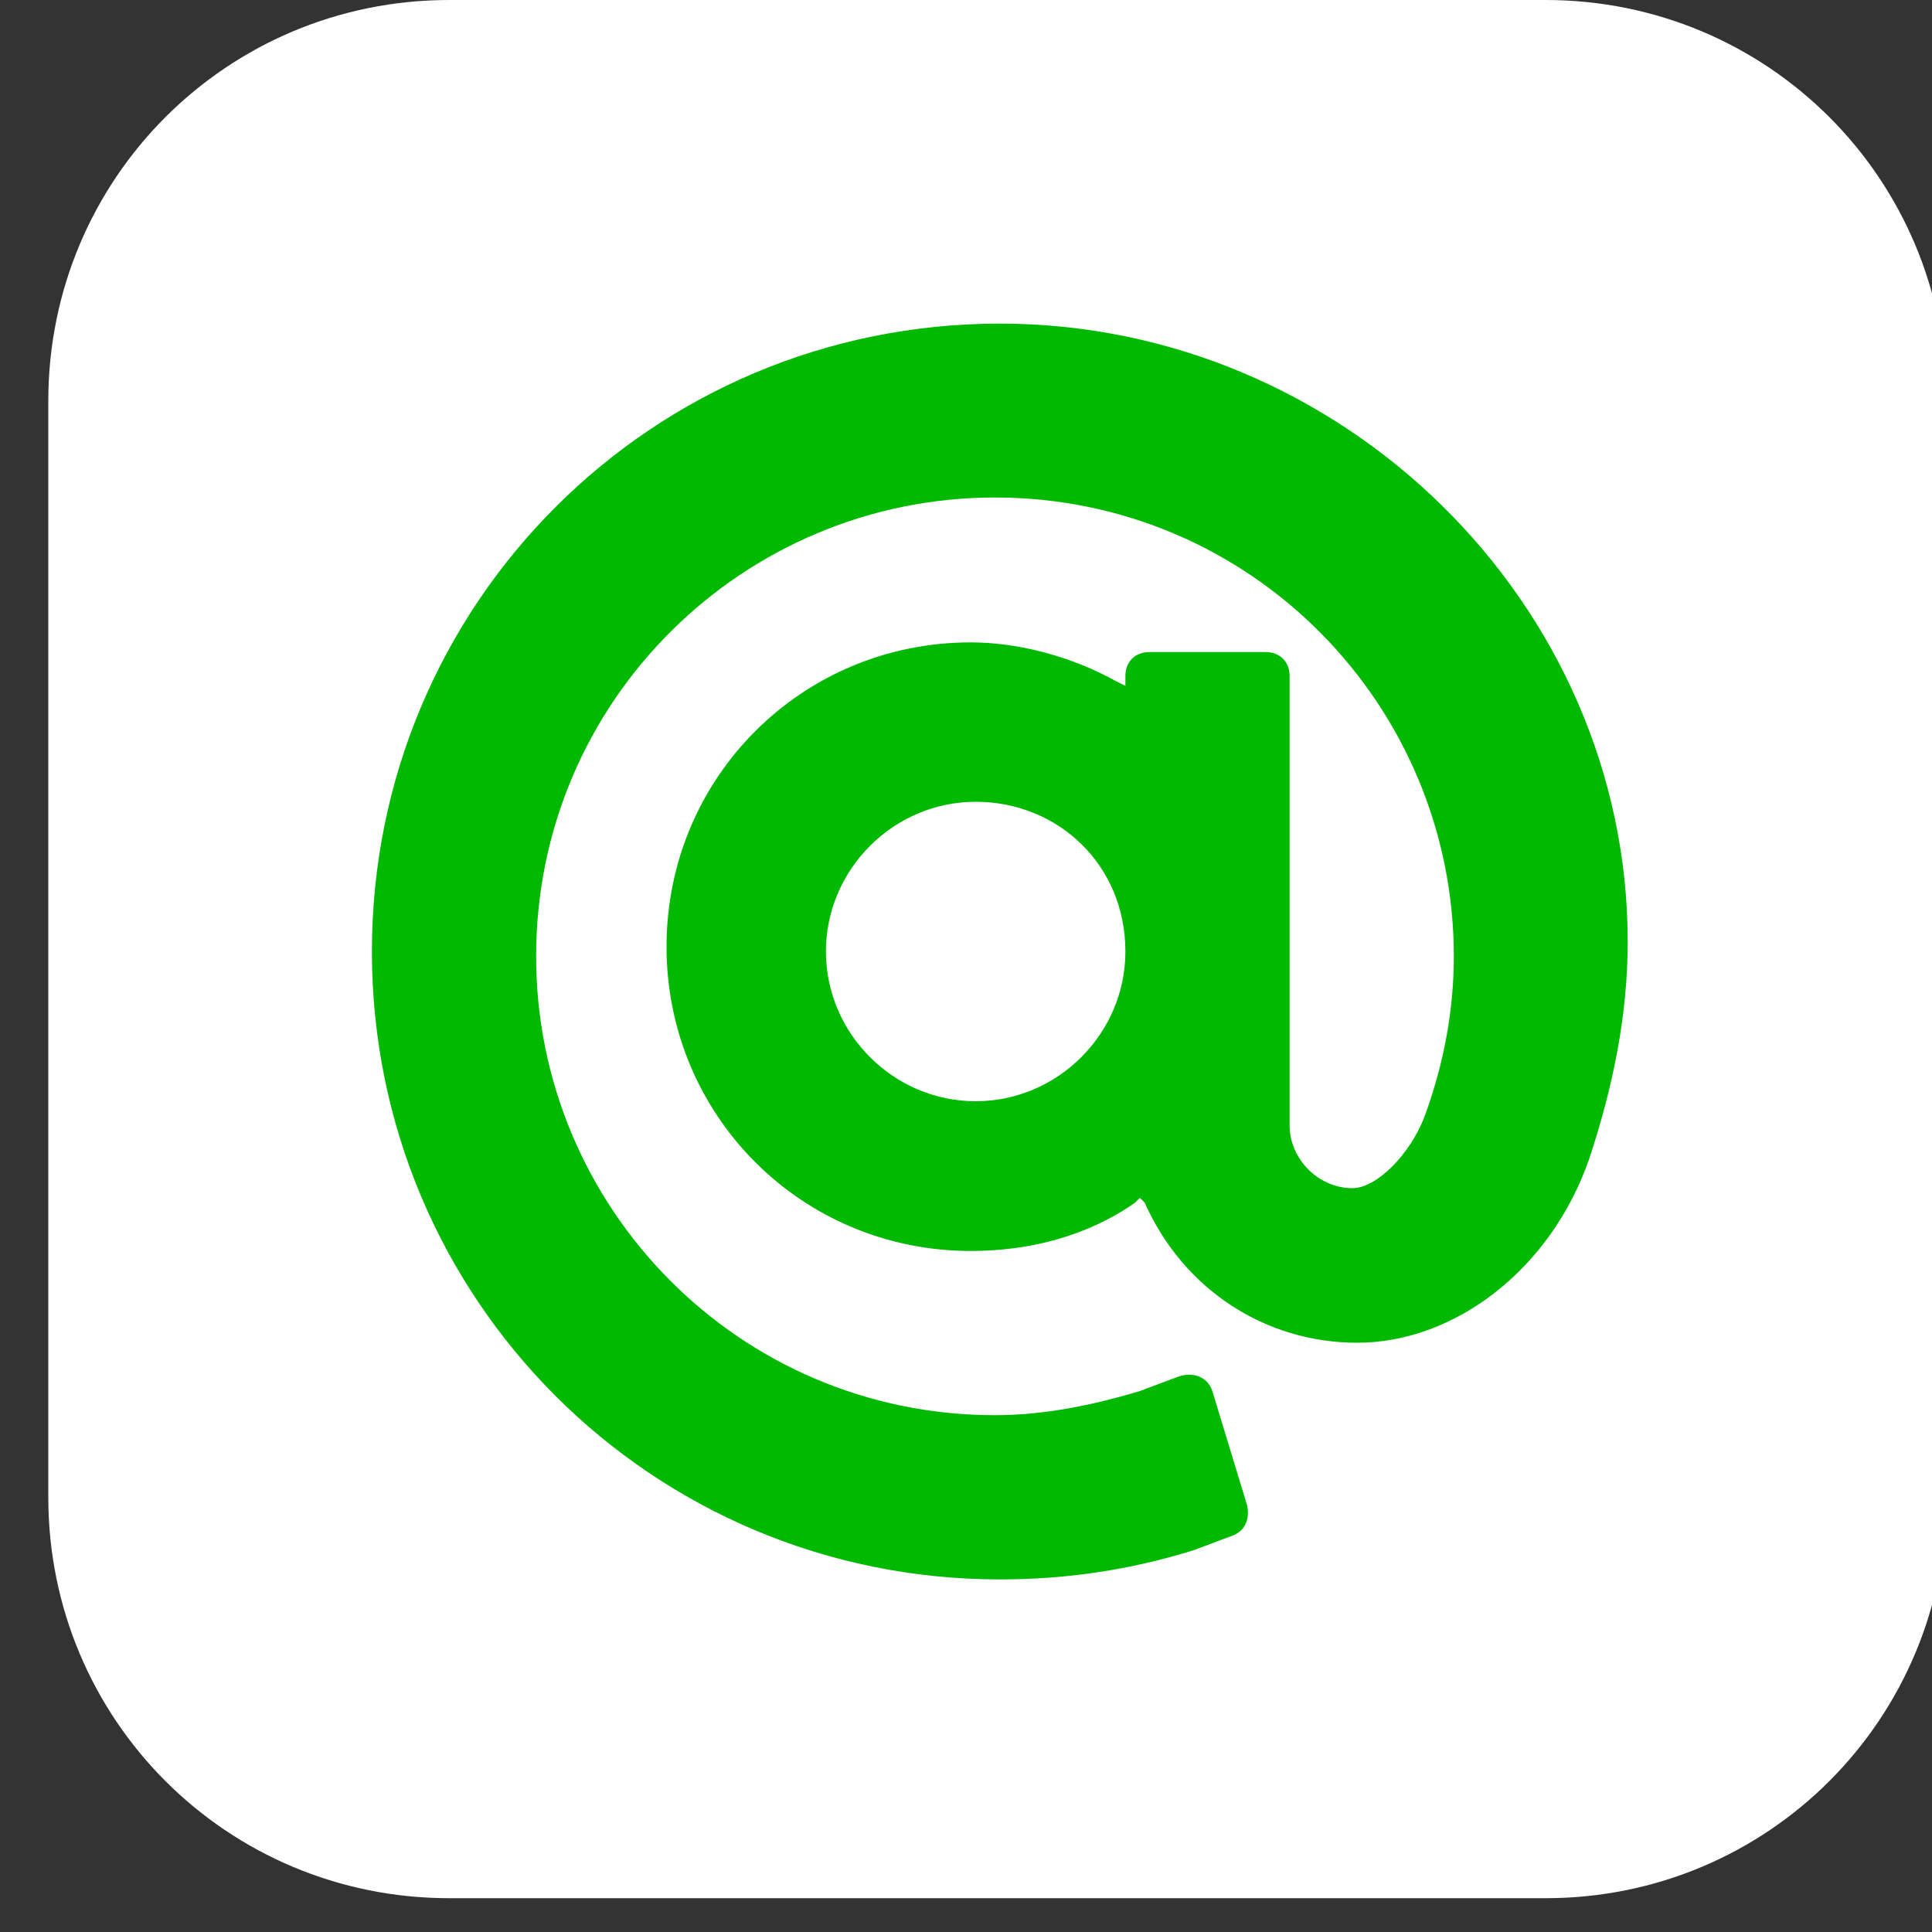
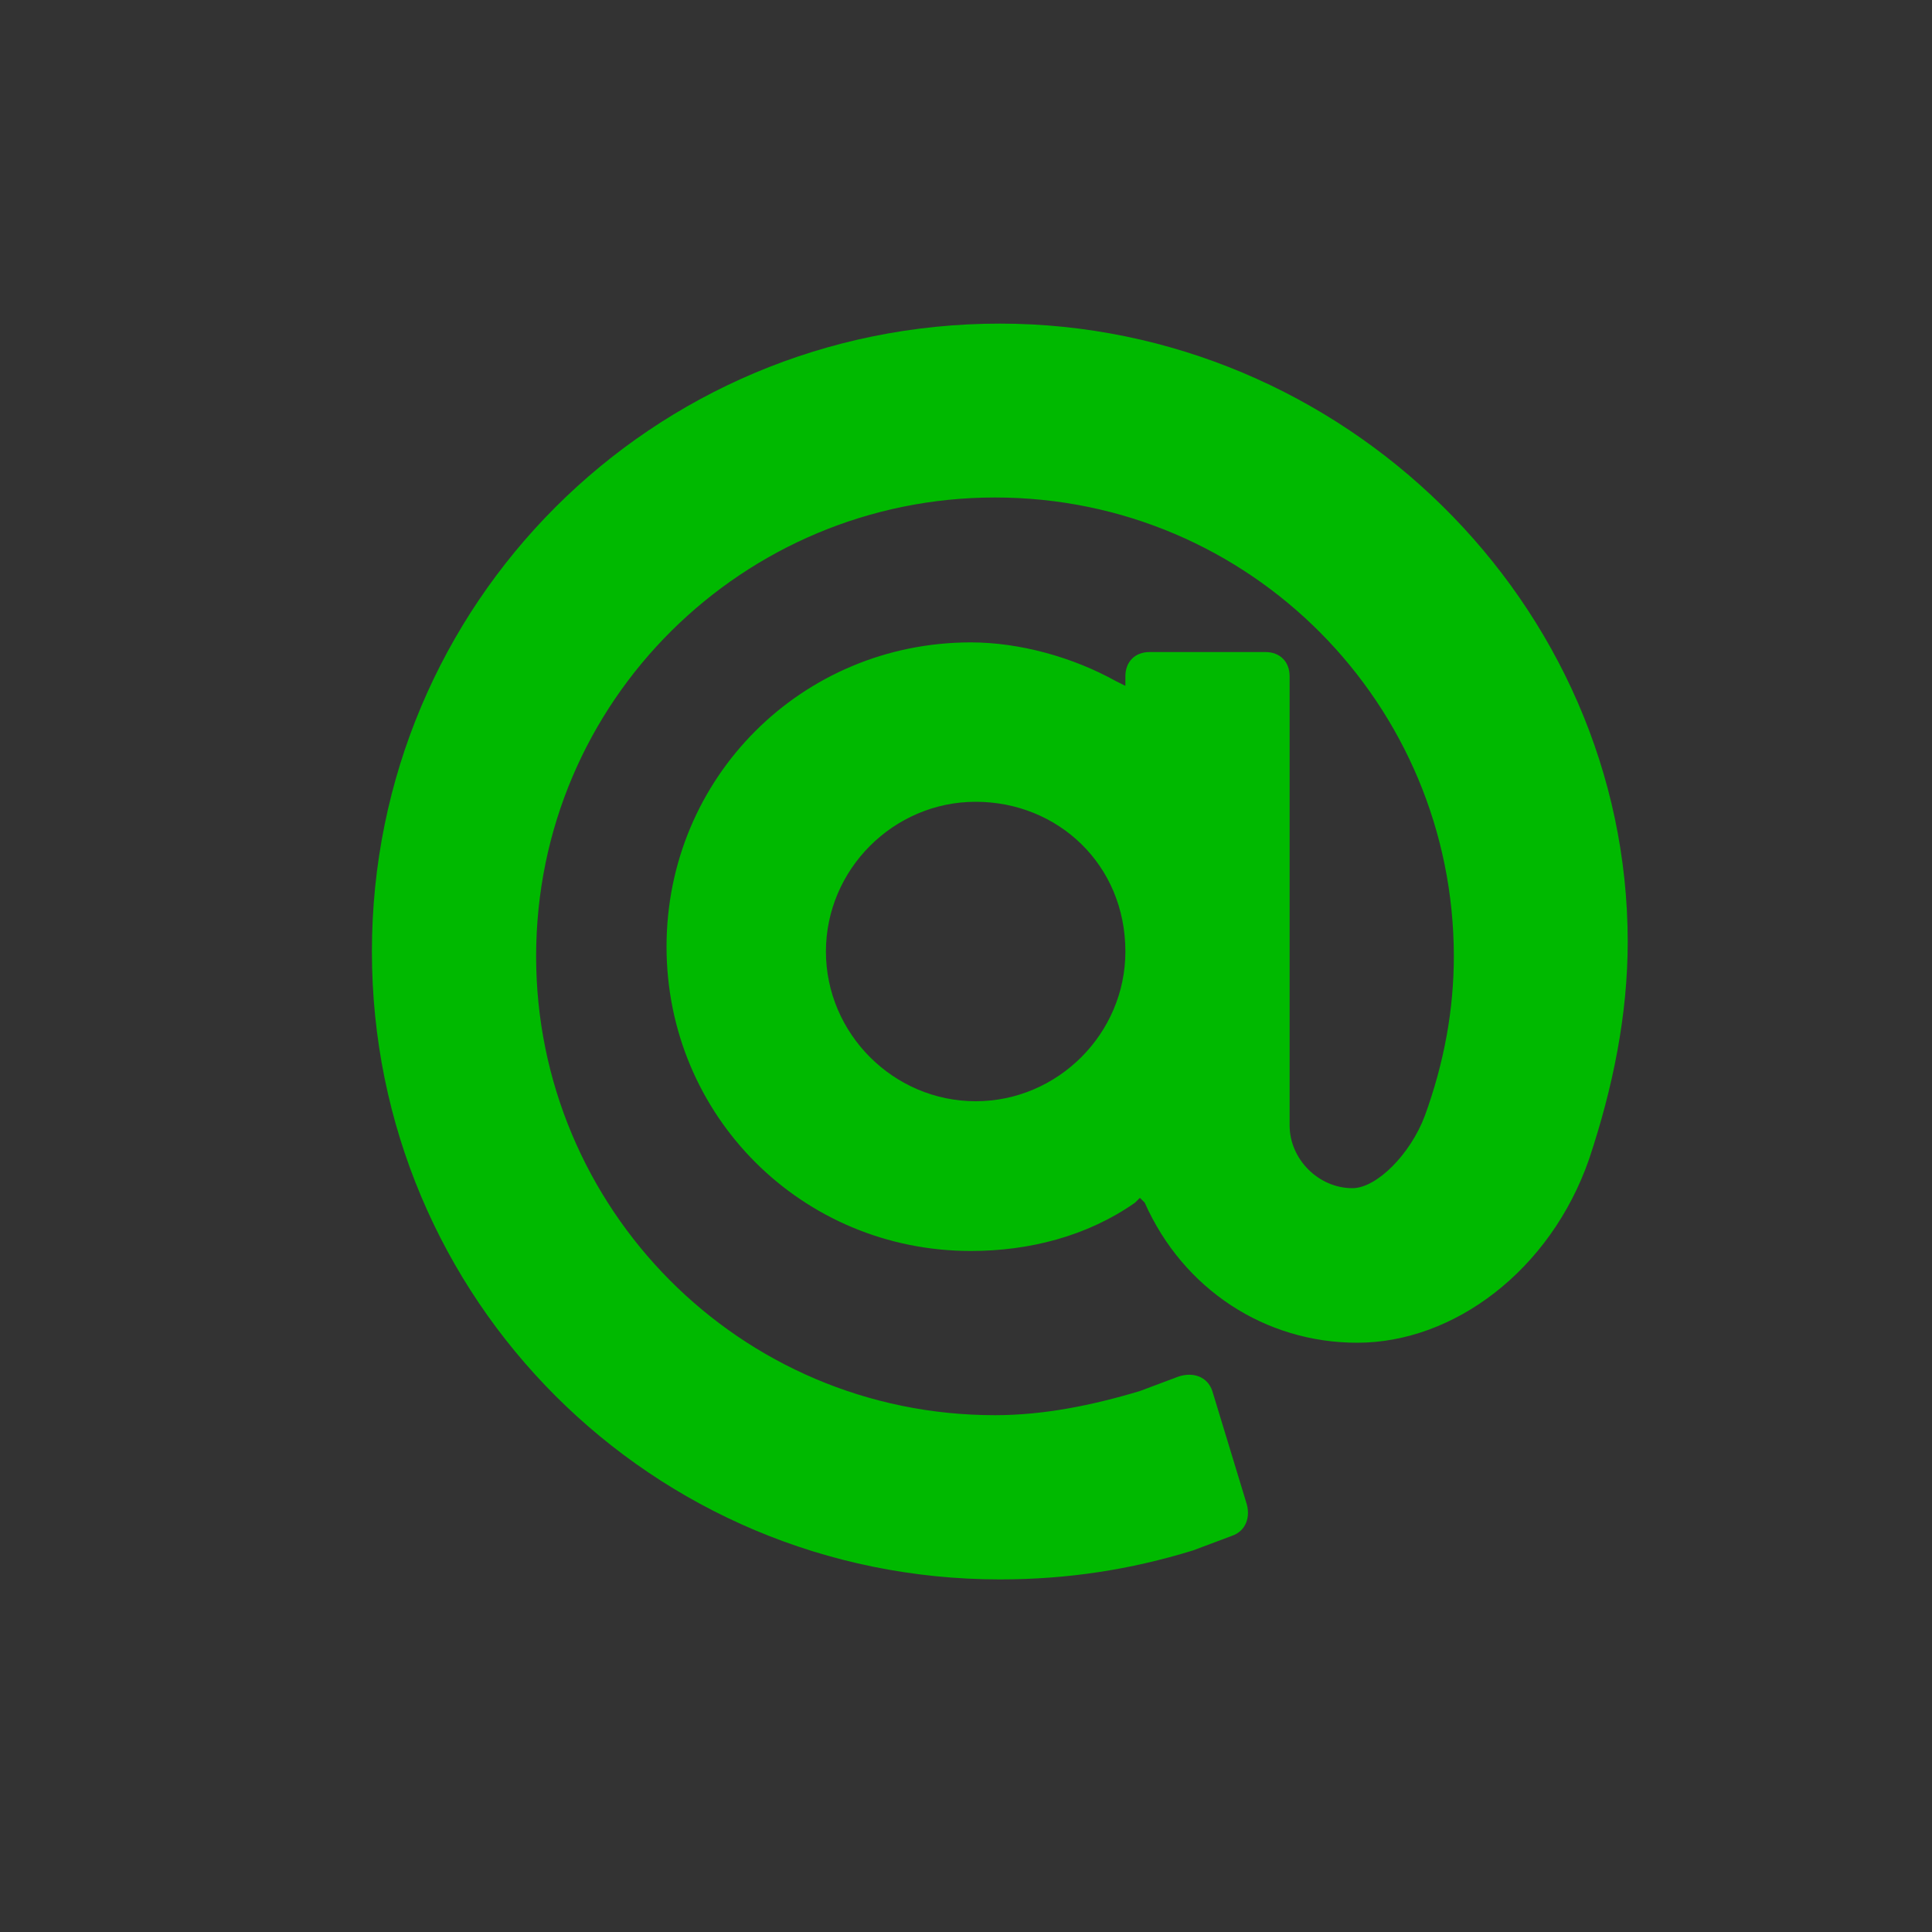
<svg xmlns="http://www.w3.org/2000/svg" version="1.1" id="White" x="0px" y="0px" viewBox="0 0 40 40" style="enable-background:new 0 0 40 40;" xml:space="preserve">
  <rect x="0" y="0" width="40" height="40" fill="#333333" stroke="none" />
  <style type="text/css">
	.st0{fill:#FFFFFF;}
	.st1{fill:#00B900;}
</style>
  <g>
    <g>
-       <path class="st0" d="M32,0c4.6,0,8.3,3.7,8.3,8.3V31c0,4.6-3.7,8.3-8.3,8.3H9.3C4.7,39.3,1,35.6,1,31V8.3C1,3.7,4.7,0,9.3,0H32" />
-     </g>
+       </g>
    <g>
      <path class="st1" d="M20.7,6.7c-7.2,0-13,5.8-13,13s5.8,13,13,13c1.4,0,2.7-0.2,4-0.6l0.8-0.3c0.3-0.1,0.4-0.4,0.3-0.7l-0.7-2.3    c-0.1-0.3-0.4-0.4-0.7-0.3l-0.8,0.3c-1,0.3-2,0.5-3,0.5c-5.3,0-9.5-4.3-9.5-9.5c0-5.3,4.3-9.5,9.5-9.5c5.3,0,9.5,4.3,9.5,9.5    c0,1.1-0.2,2.2-0.6,3.3c-0.3,0.8-1,1.5-1.5,1.5c-0.7,0-1.3-0.6-1.3-1.3V14c0-0.3-0.2-0.5-0.5-0.5h-2.4c-0.3,0-0.5,0.2-0.5,0.5v0.2    l-0.2-0.1c-0.9-0.5-2-0.8-3-0.8c-3.5,0-6.3,2.8-6.3,6.3s2.8,6.3,6.3,6.3c1.2,0,2.4-0.3,3.4-1l0.1-0.1l0.1,0.1    c0.8,1.8,2.5,2.9,4.4,2.9c2,0,4-1.5,4.8-3.8c0.5-1.5,0.8-3,0.8-4.5C33.7,12.5,27.8,6.7,20.7,6.7z M23.3,19.7    c0,1.7-1.4,3.1-3.1,3.1s-3.1-1.4-3.1-3.1s1.4-3.1,3.1-3.1S23.3,17.9,23.3,19.7z" />
    </g>
  </g>
</svg>